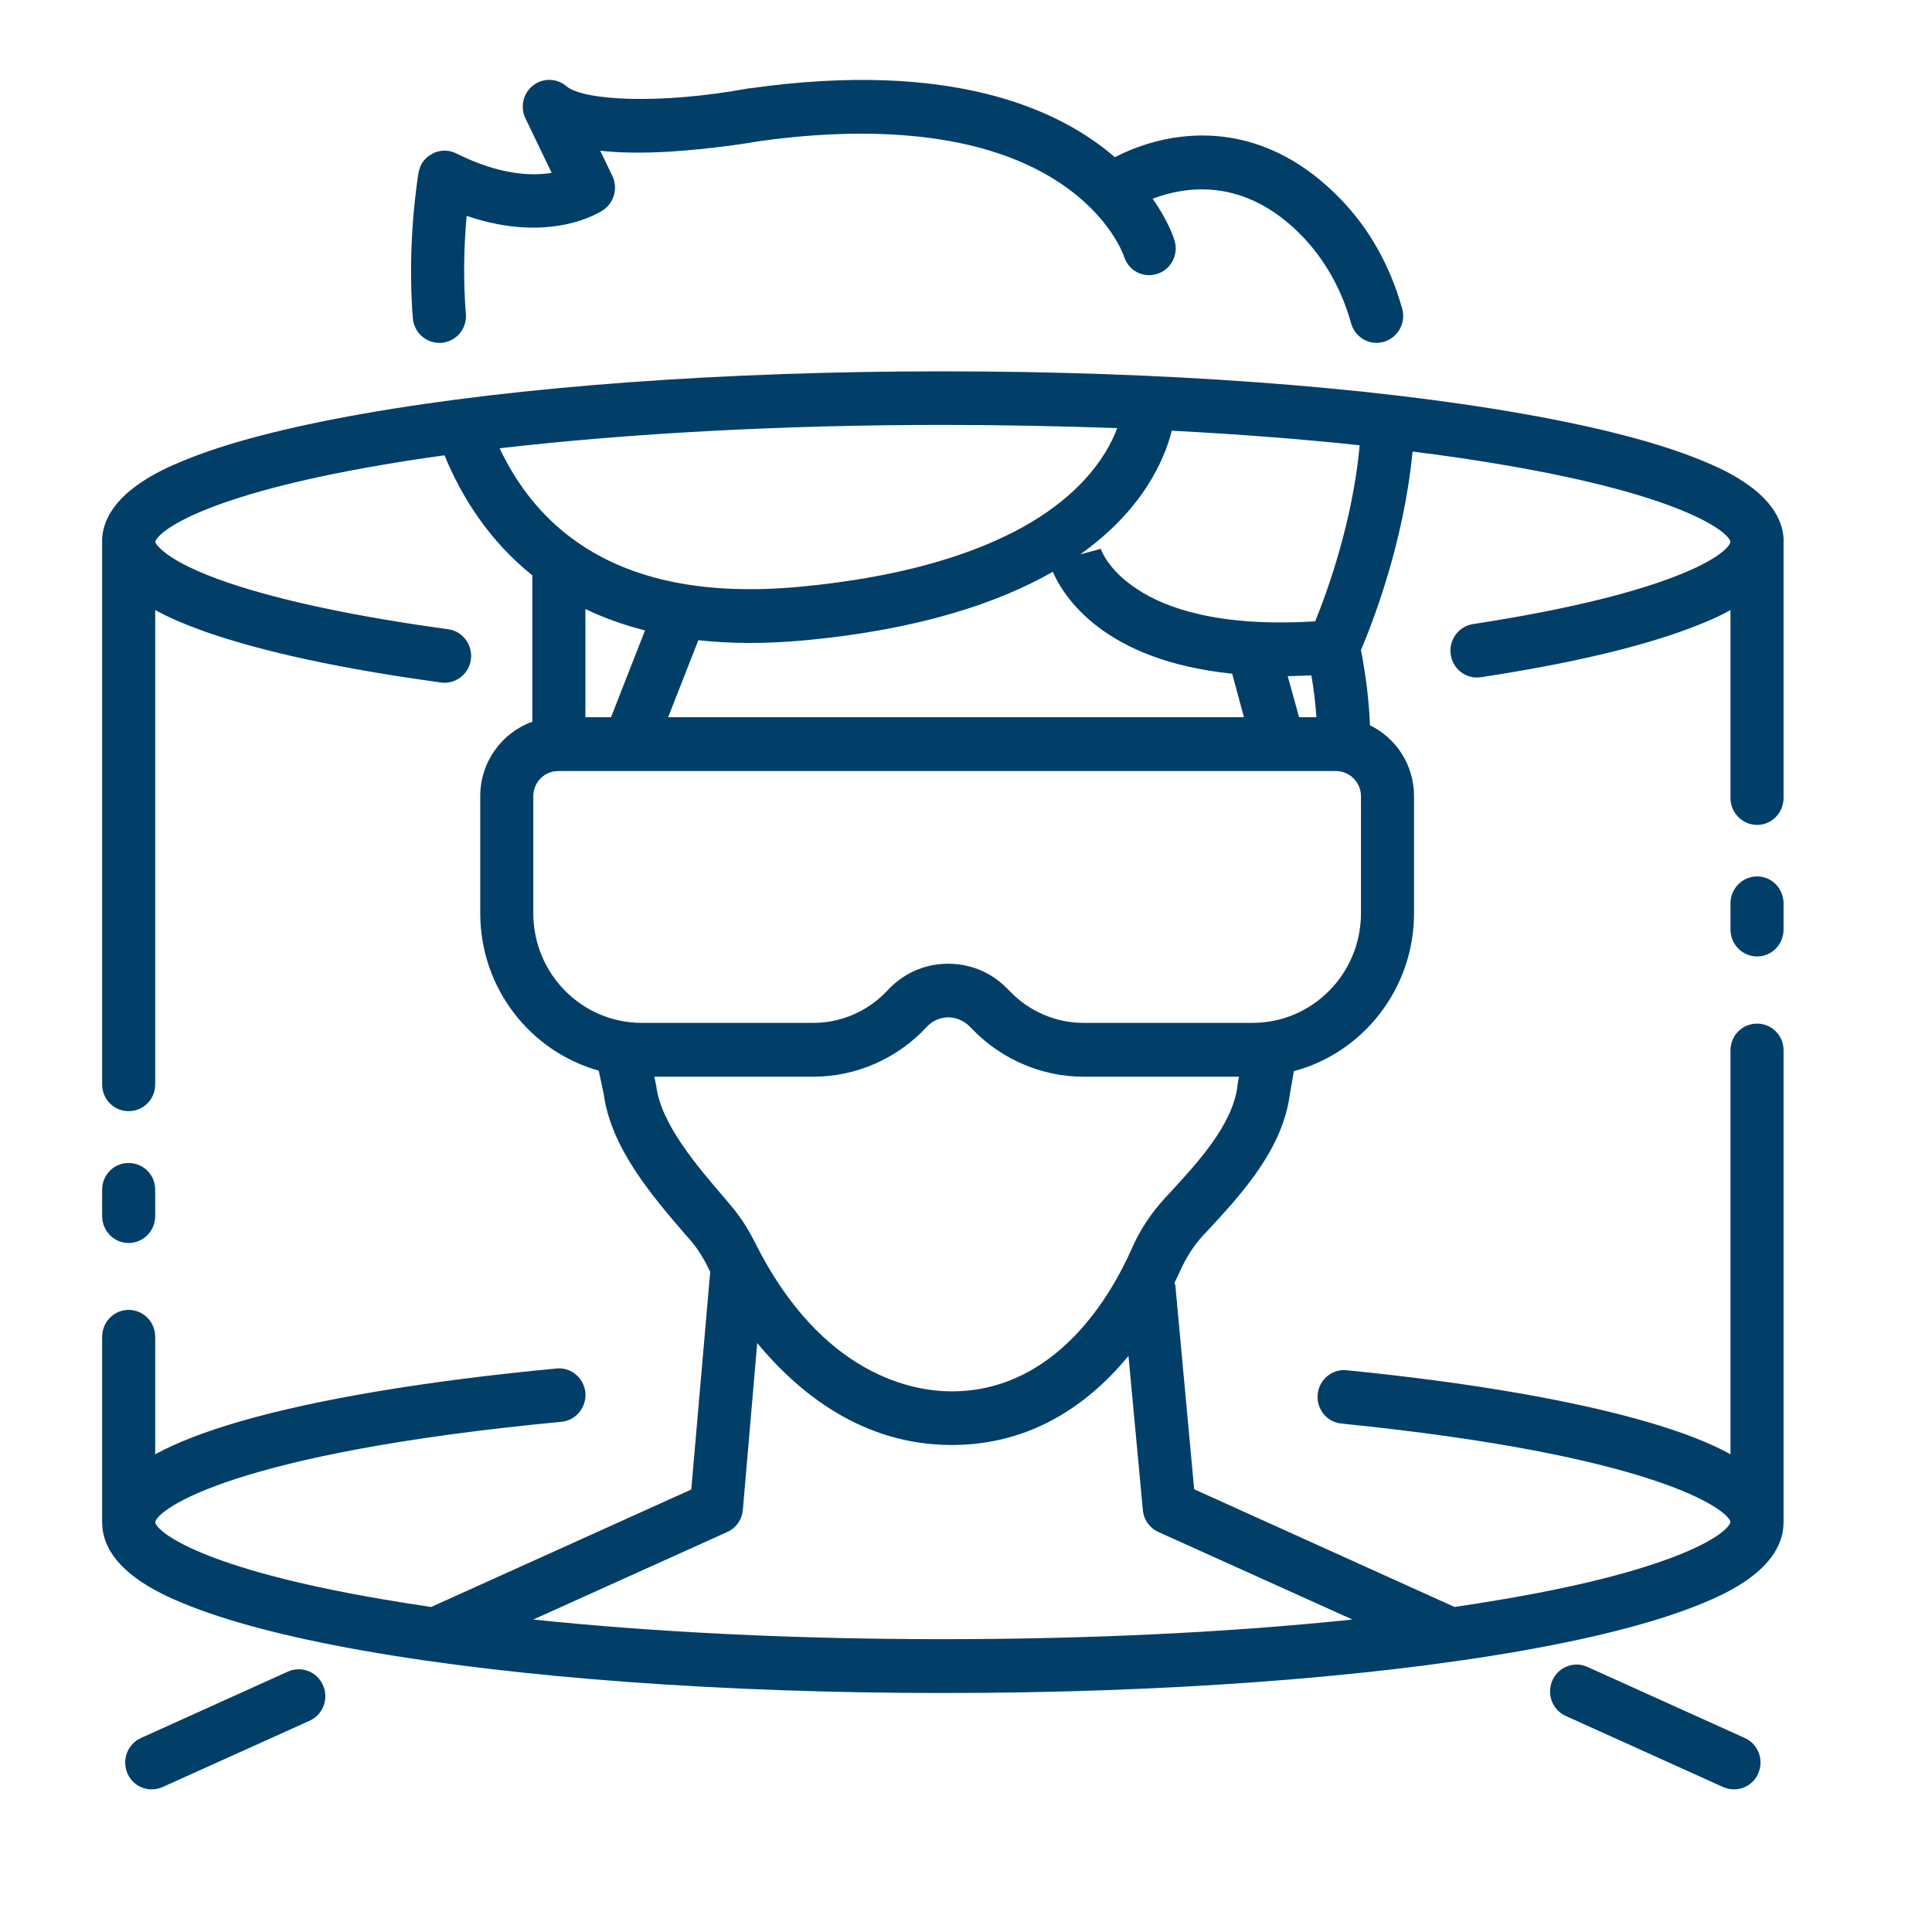
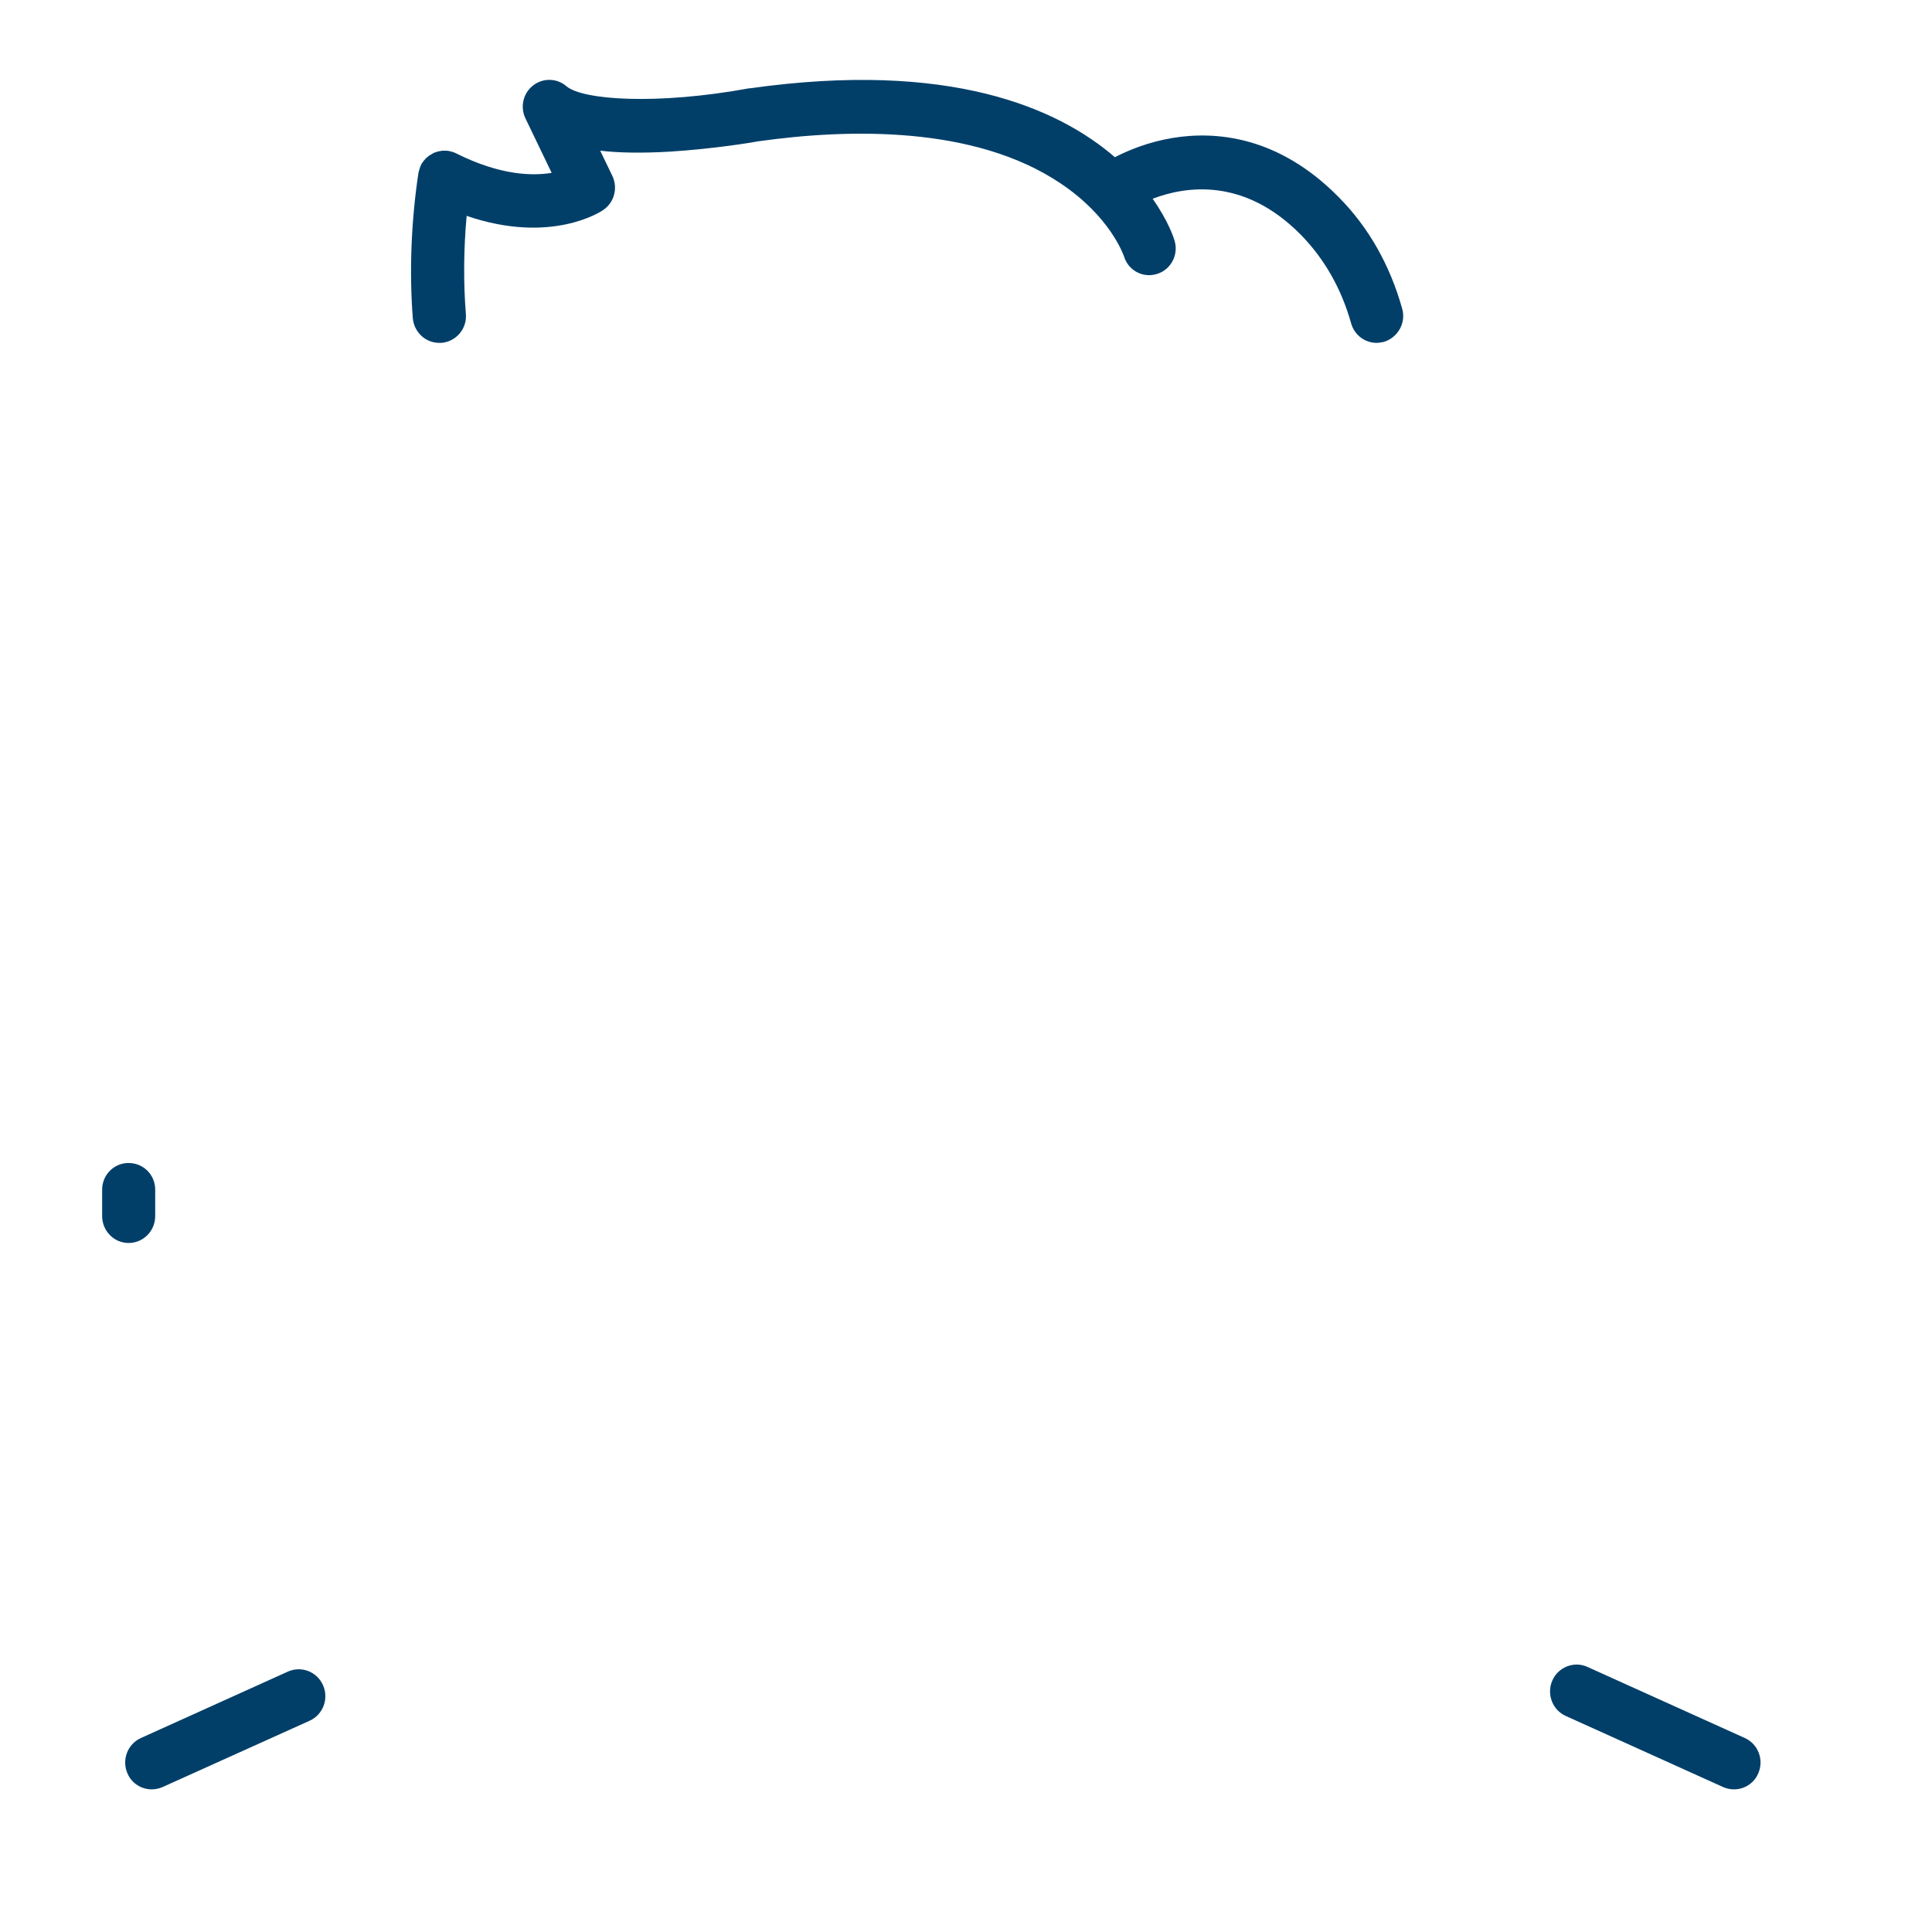
<svg xmlns="http://www.w3.org/2000/svg" width="40" zoomAndPan="magnify" viewBox="0 0 30 30" height="40" preserveAspectRatio="xMidYMid meet" version="1.0">
  <defs>
    <clipPath id="0664c49bee">
      <path d="M 1.578 25 L 6 25 L 6 27.785 L 1.578 27.785 Z M 1.578 25 " clip-rule="nonzero" />
    </clipPath>
    <clipPath id="eba6a28fa8">
      <path d="M 24 25 L 27.707 25 L 27.707 27.785 L 24 27.785 Z M 24 25 " clip-rule="nonzero" />
    </clipPath>
    <clipPath id="3a2100b6d8">
      <path d="M 1.578 18 L 3 18 L 3 20 L 1.578 20 Z M 1.578 18 " clip-rule="nonzero" />
    </clipPath>
    <clipPath id="7ad7144e15">
      <path d="M 1.578 5 L 27.707 5 L 27.707 27 L 1.578 27 Z M 1.578 5 " clip-rule="nonzero" />
    </clipPath>
    <clipPath id="b127e09e13">
-       <path d="M 26 13 L 27.707 13 L 27.707 15 L 26 15 Z M 26 13 " clip-rule="nonzero" />
-     </clipPath>
+       </clipPath>
  </defs>
  <g clip-path="url(#0664c49bee)">
    <path fill="#013f69" d="M 4.469 25.957 L 2.188 26.988 C 1.98 27.082 1.887 27.328 1.98 27.539 C 2.047 27.695 2.199 27.785 2.355 27.785 C 2.414 27.785 2.469 27.773 2.523 27.75 L 4.809 26.719 C 5.016 26.625 5.109 26.379 5.016 26.168 C 4.922 25.957 4.68 25.863 4.469 25.957 Z M 4.469 25.957 " fill-opacity="1" fill-rule="nonzero" />
  </g>
  <g clip-path="url(#eba6a28fa8)">
    <path fill="#013f69" d="M 27.094 26.988 L 24.648 25.883 C 24.441 25.789 24.195 25.887 24.105 26.094 C 24.012 26.305 24.105 26.551 24.312 26.645 L 26.758 27.75 C 26.812 27.773 26.867 27.785 26.926 27.785 C 27.082 27.785 27.234 27.695 27.301 27.539 C 27.395 27.328 27.301 27.082 27.094 26.988 Z M 27.094 26.988 " fill-opacity="1" fill-rule="nonzero" />
  </g>
  <path fill="#013f69" d="M 6.559 2.523 C 6.559 2.527 6.555 2.531 6.551 2.535 C 6.535 2.566 6.52 2.598 6.512 2.633 C 6.504 2.652 6.5 2.672 6.496 2.695 C 6.383 3.449 6.355 4.227 6.41 4.941 C 6.43 5.16 6.609 5.324 6.82 5.324 C 6.832 5.324 6.844 5.324 6.855 5.324 C 7.082 5.305 7.254 5.105 7.234 4.875 C 7.195 4.387 7.199 3.871 7.246 3.352 C 8.559 3.801 9.336 3.285 9.371 3.258 C 9.539 3.141 9.598 2.918 9.508 2.73 L 9.32 2.34 C 9.625 2.375 9.98 2.379 10.395 2.355 C 11.082 2.312 11.688 2.211 11.77 2.195 C 13.176 1.996 15.133 1.949 16.469 2.848 C 17.238 3.363 17.441 3.949 17.453 3.98 C 17.508 4.16 17.668 4.273 17.844 4.273 C 17.883 4.273 17.926 4.266 17.965 4.254 C 18.184 4.188 18.305 3.953 18.238 3.734 C 18.227 3.695 18.141 3.43 17.898 3.086 C 18.41 2.891 19.316 2.75 20.199 3.645 C 20.562 4.016 20.828 4.477 20.98 5.02 C 21.031 5.203 21.195 5.324 21.375 5.324 C 21.414 5.324 21.449 5.316 21.488 5.309 C 21.707 5.242 21.836 5.012 21.773 4.793 C 21.582 4.113 21.25 3.527 20.785 3.059 C 19.844 2.105 18.867 2.035 18.215 2.141 C 17.836 2.203 17.523 2.332 17.312 2.441 C 16.426 1.676 14.746 0.934 11.648 1.371 C 11.641 1.371 11.637 1.371 11.633 1.371 C 10.207 1.633 9.051 1.555 8.797 1.34 C 8.648 1.211 8.43 1.207 8.277 1.328 C 8.121 1.449 8.074 1.664 8.16 1.84 L 8.566 2.684 C 8.266 2.734 7.766 2.723 7.086 2.383 C 7.066 2.371 7.047 2.367 7.027 2.359 C 6.992 2.348 6.957 2.34 6.922 2.34 C 6.922 2.34 6.918 2.34 6.914 2.34 C 6.902 2.34 6.895 2.34 6.883 2.34 C 6.879 2.34 6.871 2.34 6.867 2.34 C 6.859 2.344 6.852 2.344 6.844 2.344 C 6.836 2.344 6.828 2.348 6.824 2.348 C 6.816 2.348 6.812 2.352 6.805 2.352 C 6.797 2.352 6.789 2.355 6.785 2.359 C 6.777 2.359 6.773 2.359 6.766 2.363 C 6.762 2.363 6.754 2.367 6.746 2.371 C 6.742 2.371 6.734 2.375 6.73 2.379 C 6.723 2.379 6.719 2.383 6.715 2.387 C 6.707 2.391 6.699 2.395 6.695 2.398 C 6.691 2.398 6.688 2.402 6.684 2.406 C 6.676 2.41 6.668 2.414 6.66 2.418 C 6.656 2.422 6.652 2.426 6.652 2.426 C 6.645 2.434 6.637 2.438 6.629 2.445 C 6.625 2.449 6.621 2.449 6.621 2.453 C 6.613 2.461 6.605 2.465 6.602 2.473 C 6.598 2.477 6.594 2.48 6.59 2.484 C 6.586 2.492 6.578 2.496 6.574 2.504 C 6.57 2.512 6.566 2.52 6.559 2.523 Z M 6.559 2.523 " fill-opacity="1" fill-rule="nonzero" />
  <g clip-path="url(#3a2100b6d8)">
    <path fill="#013f69" d="M 1.996 19.301 C 2.227 19.301 2.41 19.113 2.41 18.883 L 2.41 18.473 C 2.41 18.242 2.227 18.059 1.996 18.059 C 1.77 18.059 1.586 18.242 1.586 18.473 L 1.586 18.883 C 1.586 19.113 1.77 19.301 1.996 19.301 Z M 1.996 19.301 " fill-opacity="1" fill-rule="nonzero" />
  </g>
  <g clip-path="url(#7ad7144e15)">
-     <path fill="#013f69" d="M 27.695 8.355 C 27.645 7.66 26.75 7.285 26.449 7.16 C 25.785 6.883 24.844 6.637 23.652 6.426 C 21.242 6 18.039 5.766 14.641 5.766 C 11.242 5.766 8.039 6 5.629 6.426 C 4.438 6.637 3.496 6.883 2.832 7.16 C 2.531 7.285 1.637 7.66 1.586 8.355 C 1.586 8.371 1.586 8.387 1.586 8.402 L 1.586 16.84 C 1.586 17.07 1.77 17.254 1.996 17.254 C 2.227 17.254 2.41 17.07 2.41 16.84 L 2.41 9.473 C 2.664 9.613 2.945 9.723 3.195 9.812 C 4.078 10.121 5.305 10.387 6.848 10.598 C 6.867 10.602 6.887 10.602 6.902 10.602 C 7.105 10.602 7.285 10.449 7.312 10.242 C 7.344 10.012 7.184 9.801 6.957 9.77 C 5.543 9.578 4.367 9.328 3.551 9.051 C 2.523 8.703 2.414 8.426 2.41 8.418 C 2.441 8.258 3.148 7.695 5.91 7.223 C 6.227 7.168 6.559 7.117 6.902 7.07 C 7.172 7.727 7.598 8.398 8.266 8.934 L 8.266 11.207 C 7.793 11.375 7.457 11.832 7.457 12.363 L 7.457 14.18 C 7.457 15.348 8.238 16.328 9.297 16.625 L 9.375 16.992 C 9.488 17.824 10.125 18.57 10.641 19.168 L 10.707 19.242 C 10.816 19.367 10.91 19.512 10.984 19.66 C 10.996 19.688 11.012 19.715 11.027 19.746 C 11.027 19.754 11.027 19.758 11.027 19.762 L 10.734 23.129 L 6.695 24.953 C 6.426 24.914 6.16 24.871 5.91 24.828 C 3.145 24.355 2.438 23.793 2.41 23.637 C 2.449 23.43 3.629 22.562 8.715 22.078 C 8.941 22.059 9.109 21.855 9.09 21.625 C 9.066 21.395 8.867 21.227 8.641 21.25 C 6.629 21.441 4.934 21.723 3.734 22.07 C 3.184 22.23 2.746 22.398 2.41 22.582 L 2.41 20.758 C 2.41 20.527 2.227 20.34 1.996 20.34 C 1.77 20.34 1.586 20.527 1.586 20.758 L 1.586 23.637 C 1.586 24.371 2.523 24.762 2.832 24.891 C 3.496 25.168 4.438 25.418 5.629 25.629 C 8.039 26.055 11.242 26.289 14.641 26.289 C 18.039 26.289 21.242 26.055 23.652 25.629 C 24.844 25.418 25.785 25.168 26.449 24.891 C 26.758 24.762 27.695 24.371 27.695 23.637 L 27.695 16.309 C 27.695 16.078 27.512 15.895 27.285 15.895 C 27.055 15.895 26.871 16.078 26.871 16.309 L 26.871 22.582 C 26.555 22.406 26.141 22.246 25.629 22.094 C 24.48 21.754 22.848 21.469 20.91 21.277 C 20.684 21.254 20.484 21.422 20.461 21.648 C 20.438 21.879 20.602 22.082 20.828 22.105 C 25.695 22.594 26.832 23.438 26.871 23.633 C 26.84 23.793 26.133 24.355 23.371 24.828 C 23.117 24.871 22.855 24.914 22.586 24.953 L 18.543 23.125 L 18.254 19.996 C 18.254 19.969 18.246 19.941 18.238 19.918 C 18.27 19.855 18.293 19.801 18.32 19.746 C 18.414 19.531 18.539 19.336 18.695 19.168 L 18.719 19.145 C 19.281 18.539 19.918 17.852 20.031 16.98 L 20.09 16.633 C 21.164 16.348 21.957 15.355 21.957 14.18 L 21.957 12.363 C 21.957 11.879 21.68 11.461 21.273 11.262 C 21.258 10.891 21.211 10.496 21.133 10.094 C 21.301 9.699 21.797 8.445 21.934 7.012 C 22.438 7.074 22.918 7.145 23.371 7.223 C 26.133 7.695 26.84 8.258 26.871 8.414 C 26.836 8.594 26.031 9.207 22.871 9.691 C 22.648 9.727 22.492 9.938 22.527 10.168 C 22.562 10.395 22.773 10.551 22.996 10.516 C 24.379 10.305 25.473 10.047 26.254 9.75 C 26.387 9.699 26.629 9.609 26.871 9.473 L 26.871 12.391 C 26.871 12.621 27.055 12.809 27.285 12.809 C 27.512 12.809 27.695 12.621 27.695 12.391 L 27.695 8.402 C 27.695 8.387 27.695 8.371 27.695 8.355 Z M 7.758 6.961 C 9.785 6.727 12.16 6.598 14.641 6.598 C 15.562 6.598 16.469 6.617 17.348 6.648 C 17.266 6.871 17.105 7.172 16.801 7.492 C 15.754 8.586 13.852 8.977 12.441 9.109 C 10.973 9.25 9.805 9.016 8.945 8.406 C 8.926 8.391 8.91 8.379 8.891 8.367 C 8.414 8.016 8.035 7.547 7.758 6.961 Z M 19.133 10.461 L 19.316 11.137 L 10.375 11.137 L 10.844 9.941 C 11.098 9.969 11.363 9.984 11.648 9.984 C 11.922 9.984 12.215 9.969 12.52 9.941 C 14.281 9.773 15.5 9.363 16.348 8.879 C 16.512 9.258 17.133 10.258 19.133 10.461 Z M 20.363 10.488 C 20.402 10.711 20.426 10.926 20.441 11.137 L 20.172 11.137 L 19.996 10.5 C 20.117 10.496 20.238 10.492 20.363 10.488 Z M 10.016 9.789 L 9.488 11.137 L 9.09 11.137 L 9.09 9.457 C 9.367 9.59 9.676 9.703 10.016 9.789 Z M 17.746 23.445 C 17.758 23.598 17.852 23.727 17.988 23.789 L 21 25.148 C 19.094 25.348 16.91 25.453 14.641 25.453 C 12.371 25.453 10.188 25.348 8.281 25.148 L 11.293 23.789 C 11.43 23.727 11.523 23.594 11.535 23.445 L 11.758 20.855 C 12.398 21.629 13.395 22.438 14.777 22.438 C 15.707 22.438 16.531 22.082 17.234 21.375 C 17.34 21.27 17.434 21.16 17.523 21.055 Z M 19.215 16.867 C 19.137 17.473 18.594 18.059 18.117 18.574 L 18.094 18.598 C 17.875 18.836 17.695 19.105 17.566 19.406 C 17.273 20.066 16.422 21.605 14.777 21.605 C 14.203 21.605 12.762 21.379 11.719 19.285 C 11.613 19.074 11.484 18.875 11.328 18.695 L 11.266 18.621 C 10.82 18.102 10.266 17.457 10.191 16.867 C 10.188 16.855 10.188 16.844 10.184 16.832 L 10.16 16.719 L 12.633 16.719 C 13.293 16.719 13.934 16.438 14.387 15.949 C 14.473 15.855 14.59 15.801 14.719 15.797 C 14.848 15.797 14.965 15.848 15.055 15.938 L 15.117 16 C 15.566 16.457 16.188 16.719 16.82 16.719 L 19.238 16.719 L 19.215 16.852 C 19.215 16.855 19.215 16.863 19.215 16.867 Z M 21.133 14.18 C 21.133 15.121 20.379 15.883 19.449 15.883 L 16.82 15.883 C 16.406 15.883 15.996 15.711 15.703 15.414 L 15.641 15.352 C 15.398 15.102 15.074 14.965 14.727 14.965 C 14.719 14.965 14.715 14.965 14.707 14.965 C 14.352 14.969 14.023 15.117 13.781 15.379 C 13.484 15.699 13.066 15.883 12.633 15.883 L 9.965 15.883 C 9.035 15.883 8.281 15.121 8.281 14.18 L 8.281 12.363 C 8.281 12.148 8.453 11.973 8.668 11.973 L 20.746 11.973 C 20.957 11.973 21.133 12.148 21.133 12.363 Z M 20.422 9.648 C 18.922 9.742 18.094 9.438 17.664 9.152 C 17.199 8.852 17.094 8.527 17.09 8.516 L 17.09 8.523 L 16.773 8.609 C 17.746 7.918 18.082 7.141 18.195 6.688 C 19.219 6.742 20.199 6.816 21.113 6.914 C 21.004 8.109 20.605 9.199 20.422 9.648 Z M 20.422 9.648 " fill-opacity="1" fill-rule="nonzero" />
-   </g>
+     </g>
  <g clip-path="url(#b127e09e13)">
    <path fill="#013f69" d="M 27.285 13.609 C 27.055 13.609 26.871 13.797 26.871 14.027 L 26.871 14.434 C 26.871 14.664 27.055 14.852 27.285 14.852 C 27.512 14.852 27.695 14.664 27.695 14.434 L 27.695 14.027 C 27.695 13.797 27.512 13.609 27.285 13.609 Z M 27.285 13.609 " fill-opacity="1" fill-rule="nonzero" />
  </g>
</svg>